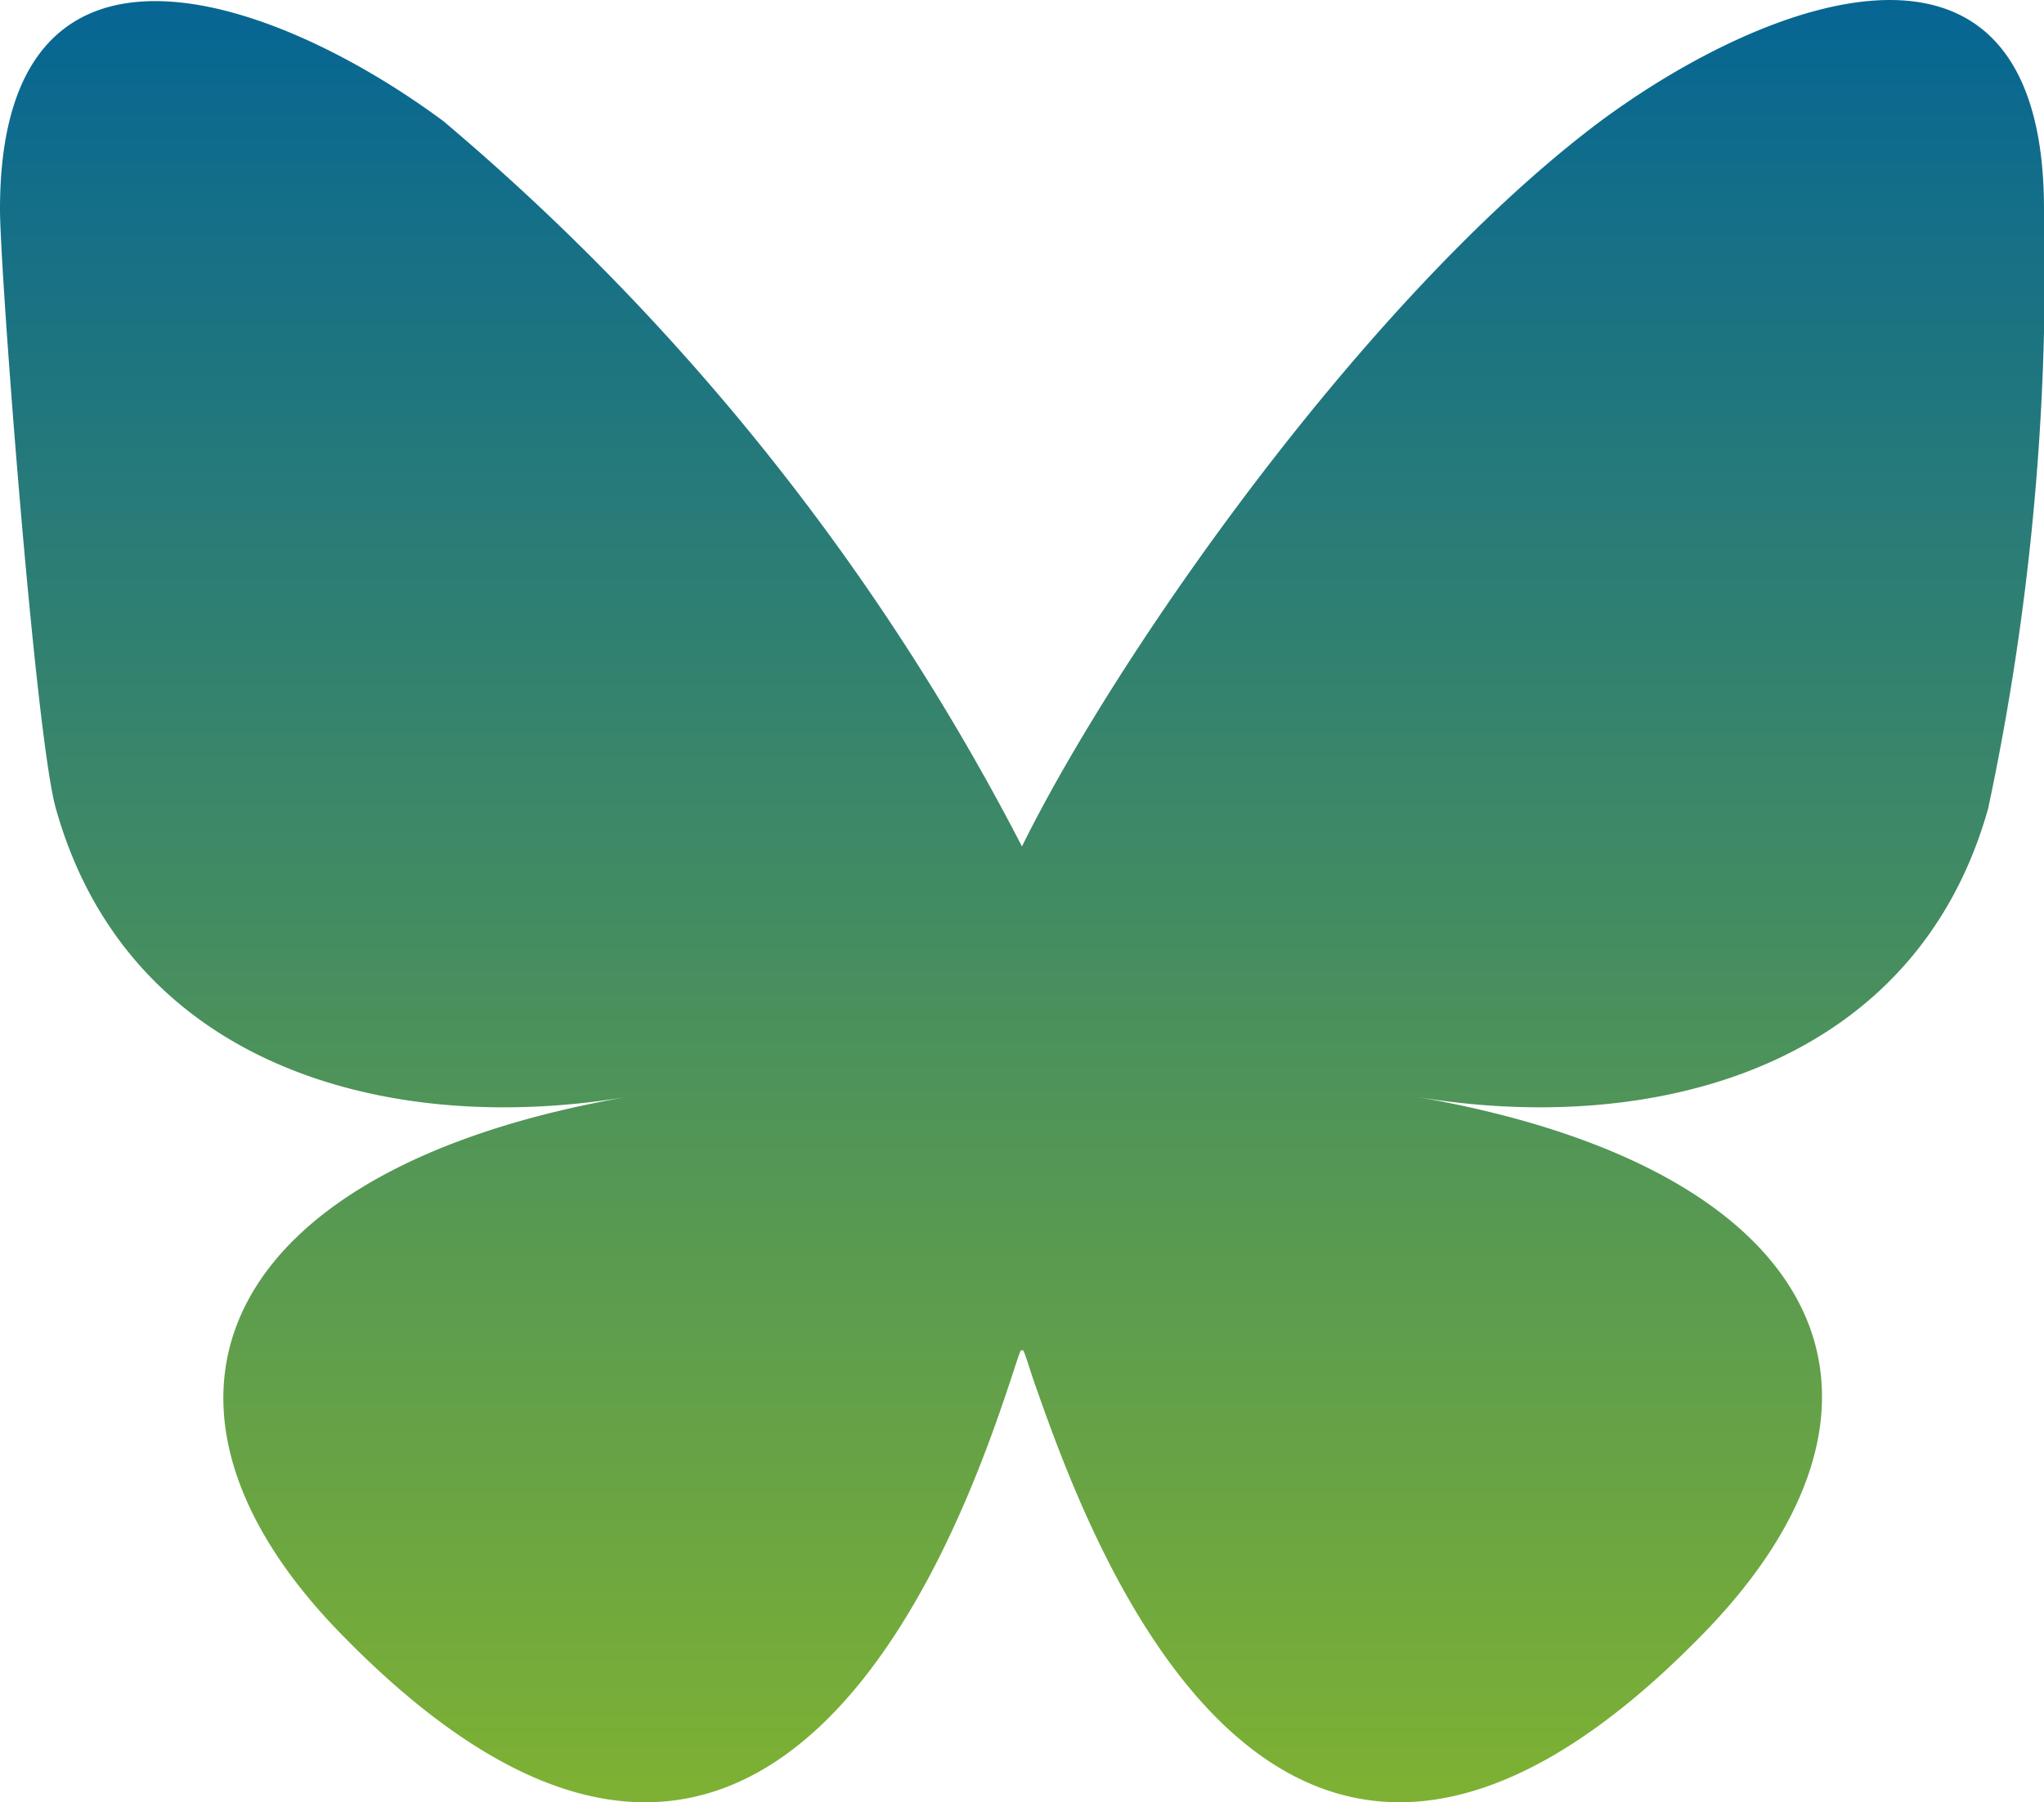
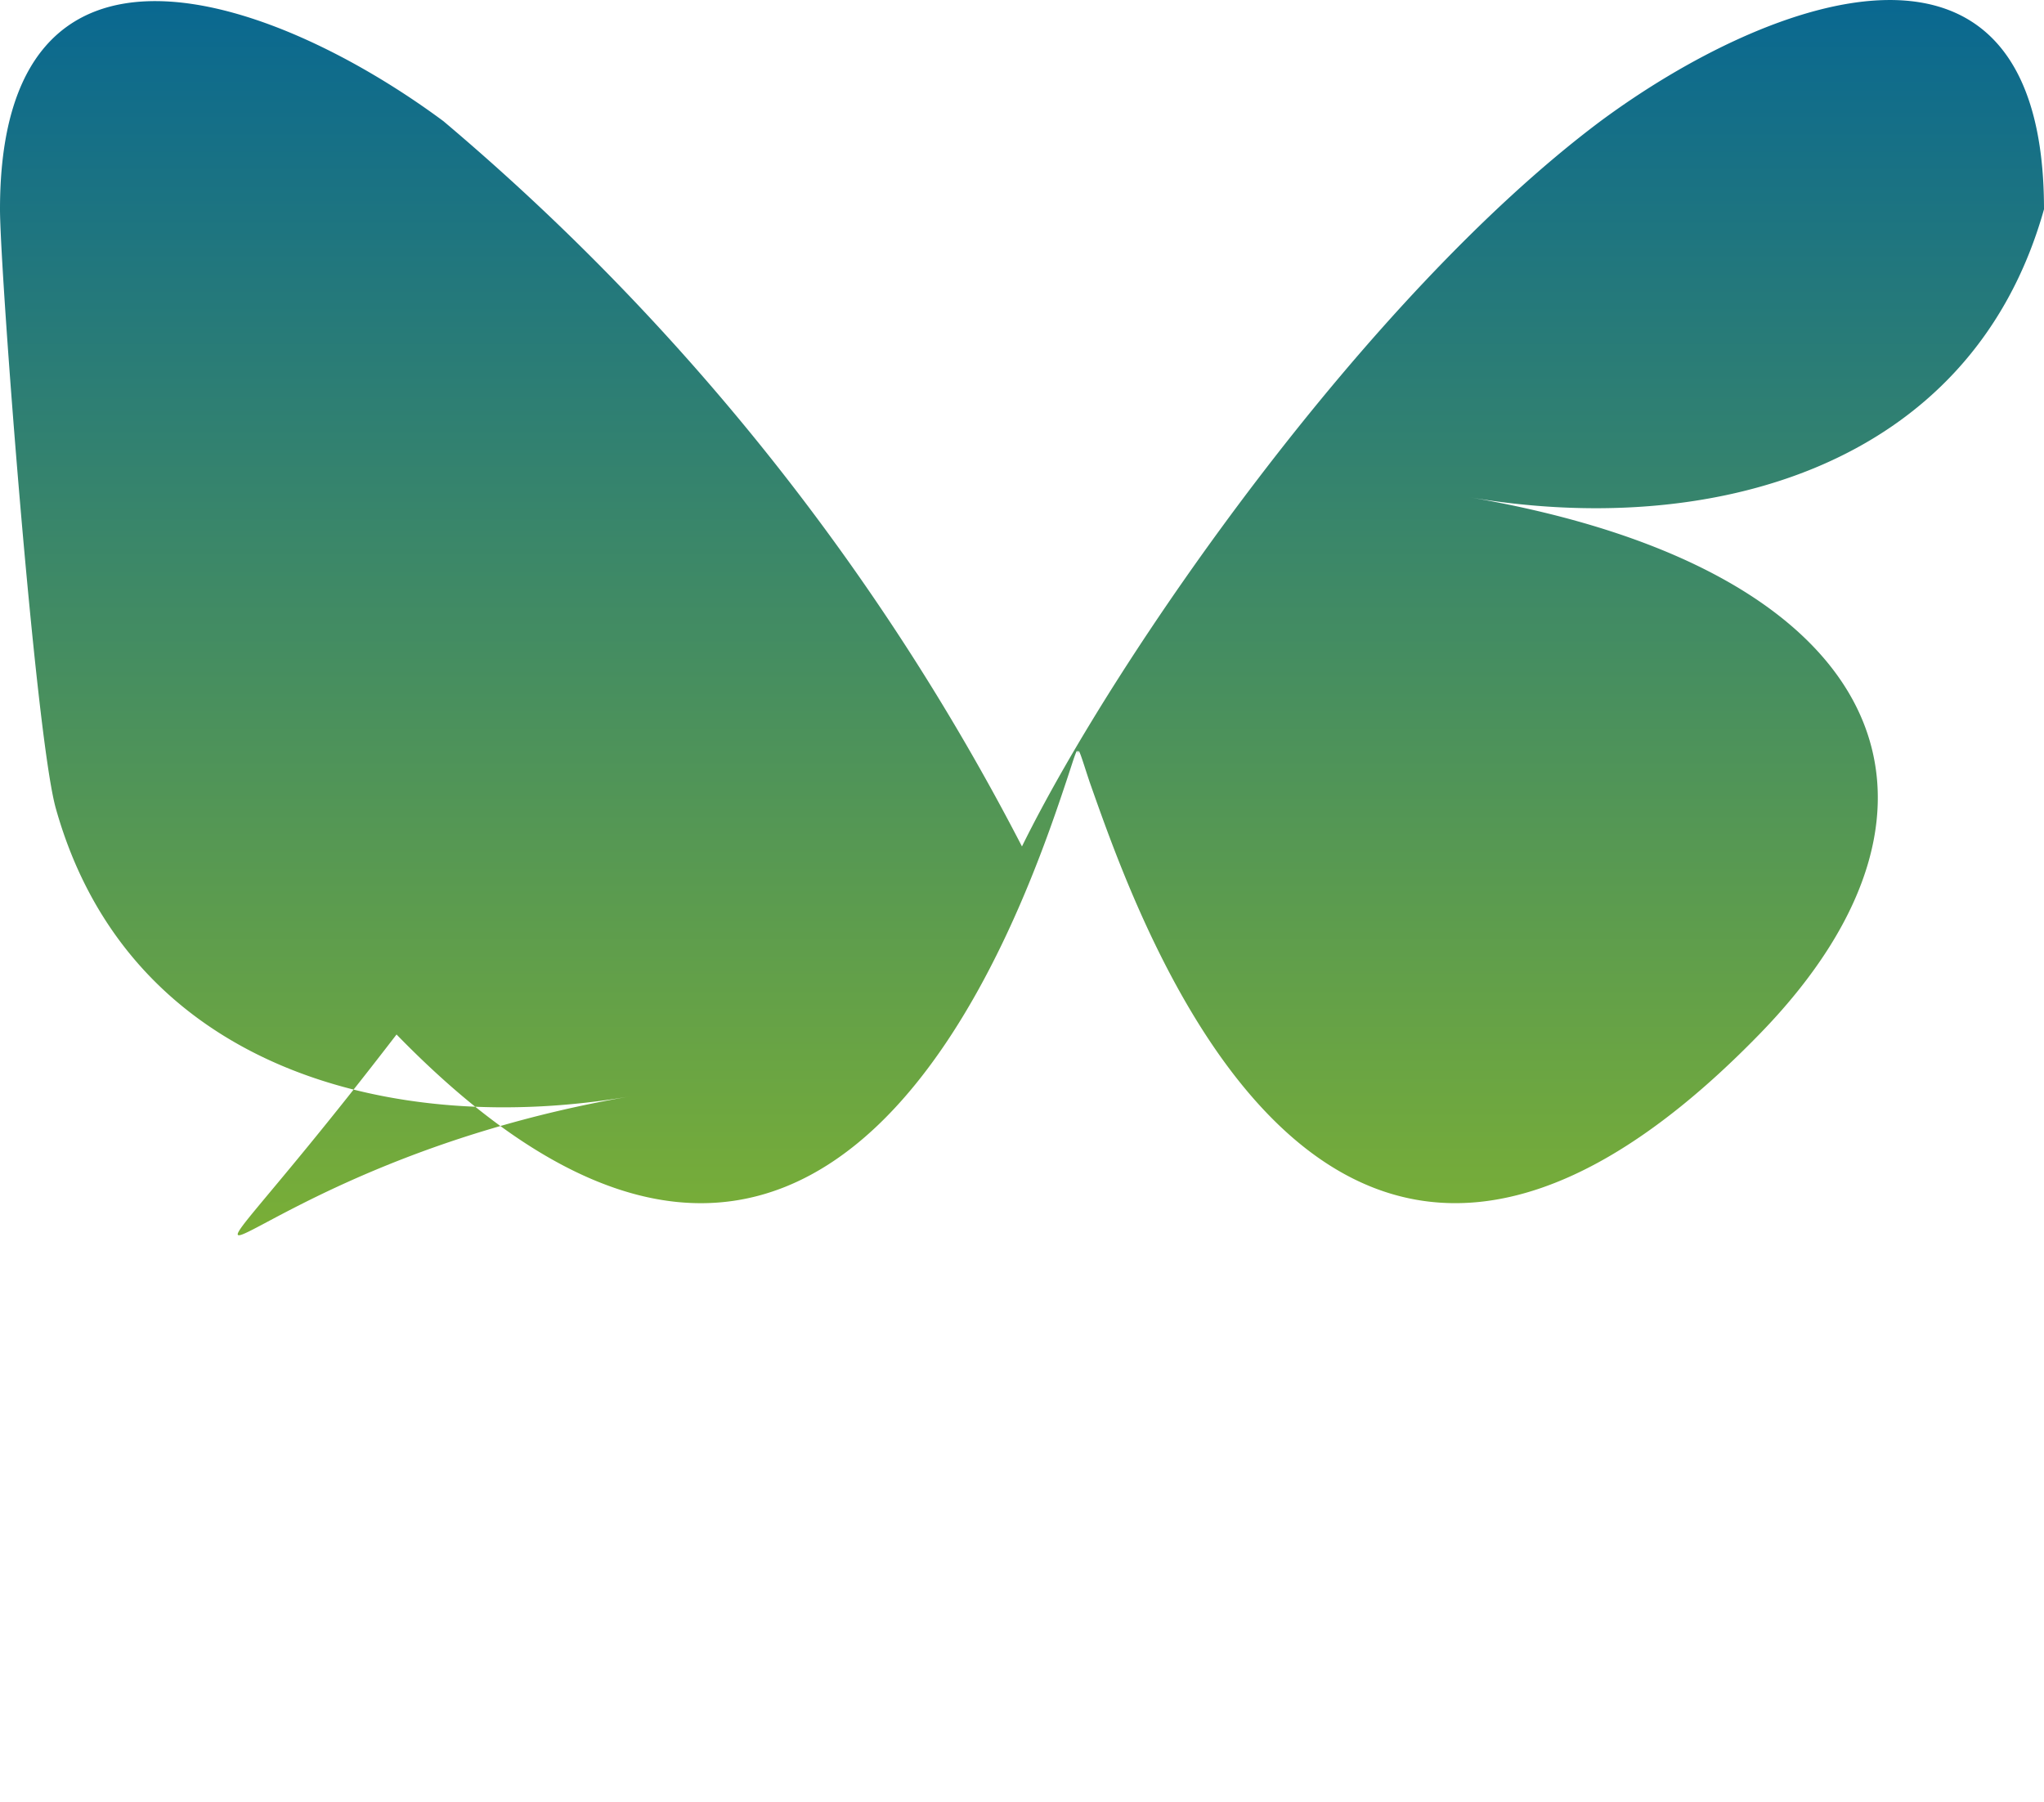
<svg xmlns="http://www.w3.org/2000/svg" width="26.773" height="23.607" viewBox="0 0 26.773 23.607">
  <defs>
    <linearGradient id="linear-gradient" x1="0.5" x2="0.5" y2="0.999" gradientUnits="objectBoundingBox">
      <stop offset="0" stop-color="#006298" />
      <stop offset="1" stop-color="#8fbc25" />
    </linearGradient>
  </defs>
-   <path id="bluesky" d="M5.808,1.561a31.074,31.074,0,0,1,7.578,9.5c1.231-2.5,4.5-7.193,7.578-9.5C23.2-.093,26.773-1.4,26.773,2.715a33.809,33.809,0,0,1-.731,7.847c-.962,3.424-4.424,4.308-7.539,3.77,5.424.923,6.809,3.962,3.808,7.039-5.655,5.808-8.116-1.462-8.77-3.308-.115-.346-.154-.5-.154-.346,0-.154-.038,0-.154.346-.615,1.846-3.116,9.117-8.77,3.308C1.5,18.333,2.847,15.255,8.27,14.332c-3.116.539-6.578-.346-7.539-3.77C.462,9.6,0,3.523,0,2.715,0-1.362,3.577-.093,5.808,1.561Z" transform="translate(0 0.026)" fill="url(#linear-gradient)" />
+   <path id="bluesky" d="M5.808,1.561a31.074,31.074,0,0,1,7.578,9.5c1.231-2.5,4.5-7.193,7.578-9.5C23.2-.093,26.773-1.4,26.773,2.715c-.962,3.424-4.424,4.308-7.539,3.77,5.424.923,6.809,3.962,3.808,7.039-5.655,5.808-8.116-1.462-8.77-3.308-.115-.346-.154-.5-.154-.346,0-.154-.038,0-.154.346-.615,1.846-3.116,9.117-8.77,3.308C1.5,18.333,2.847,15.255,8.27,14.332c-3.116.539-6.578-.346-7.539-3.77C.462,9.6,0,3.523,0,2.715,0-1.362,3.577-.093,5.808,1.561Z" transform="translate(0 0.026)" fill="url(#linear-gradient)" />
</svg>